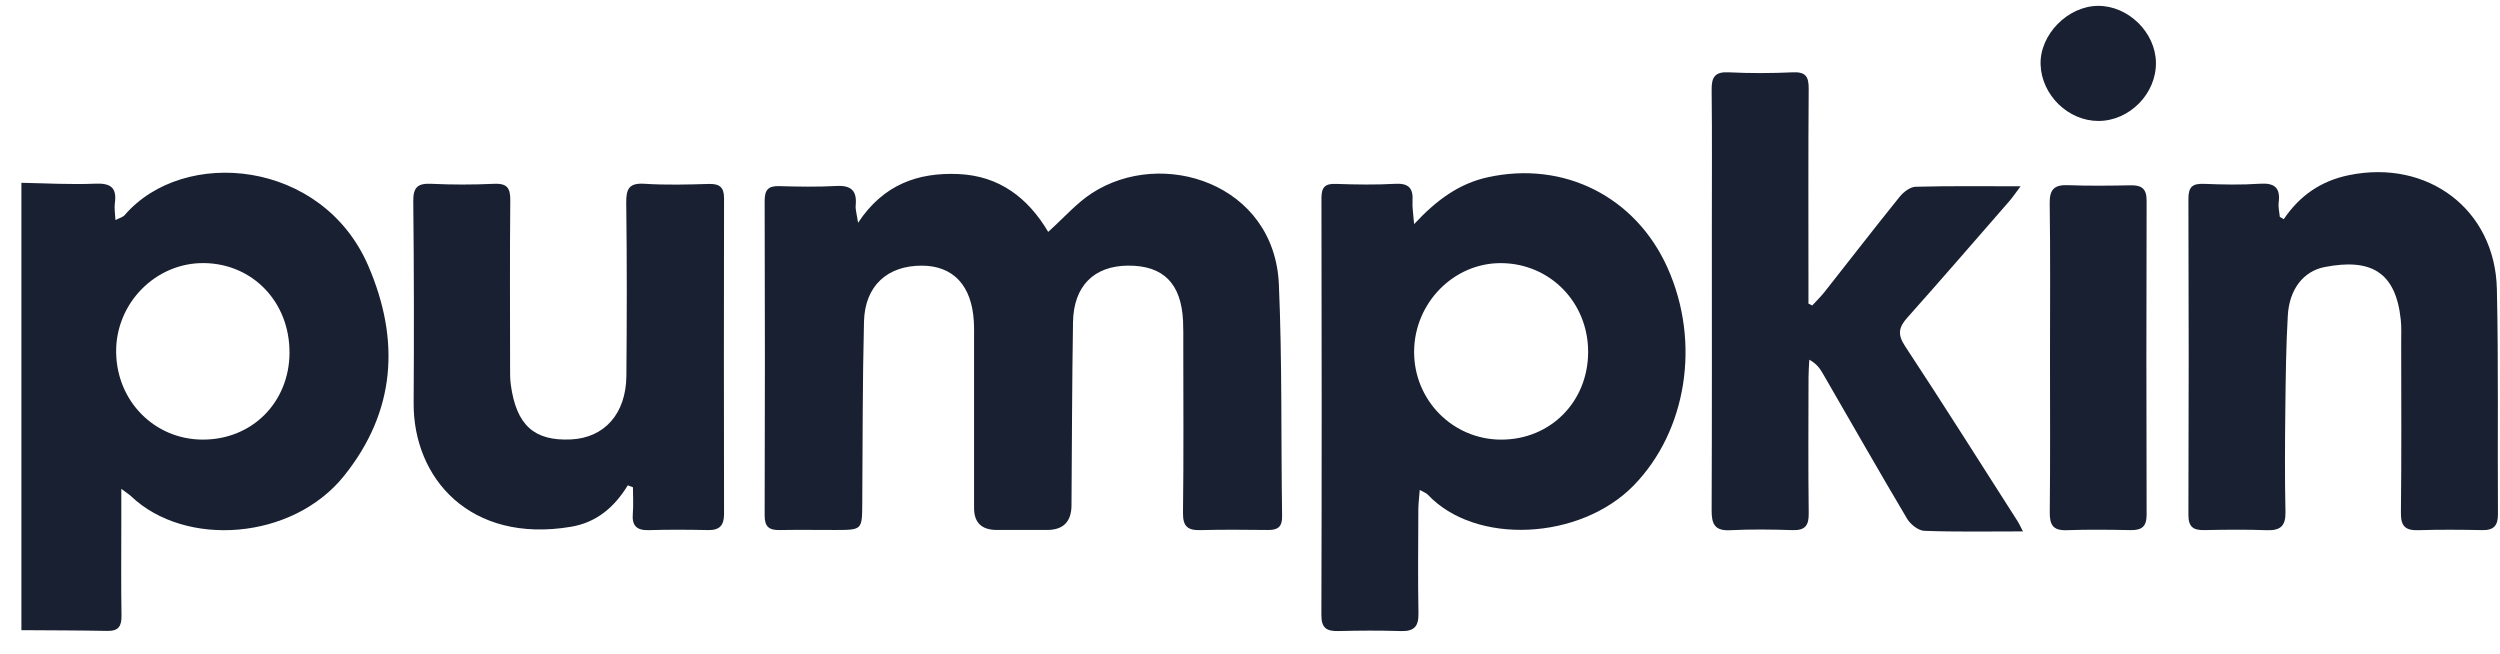
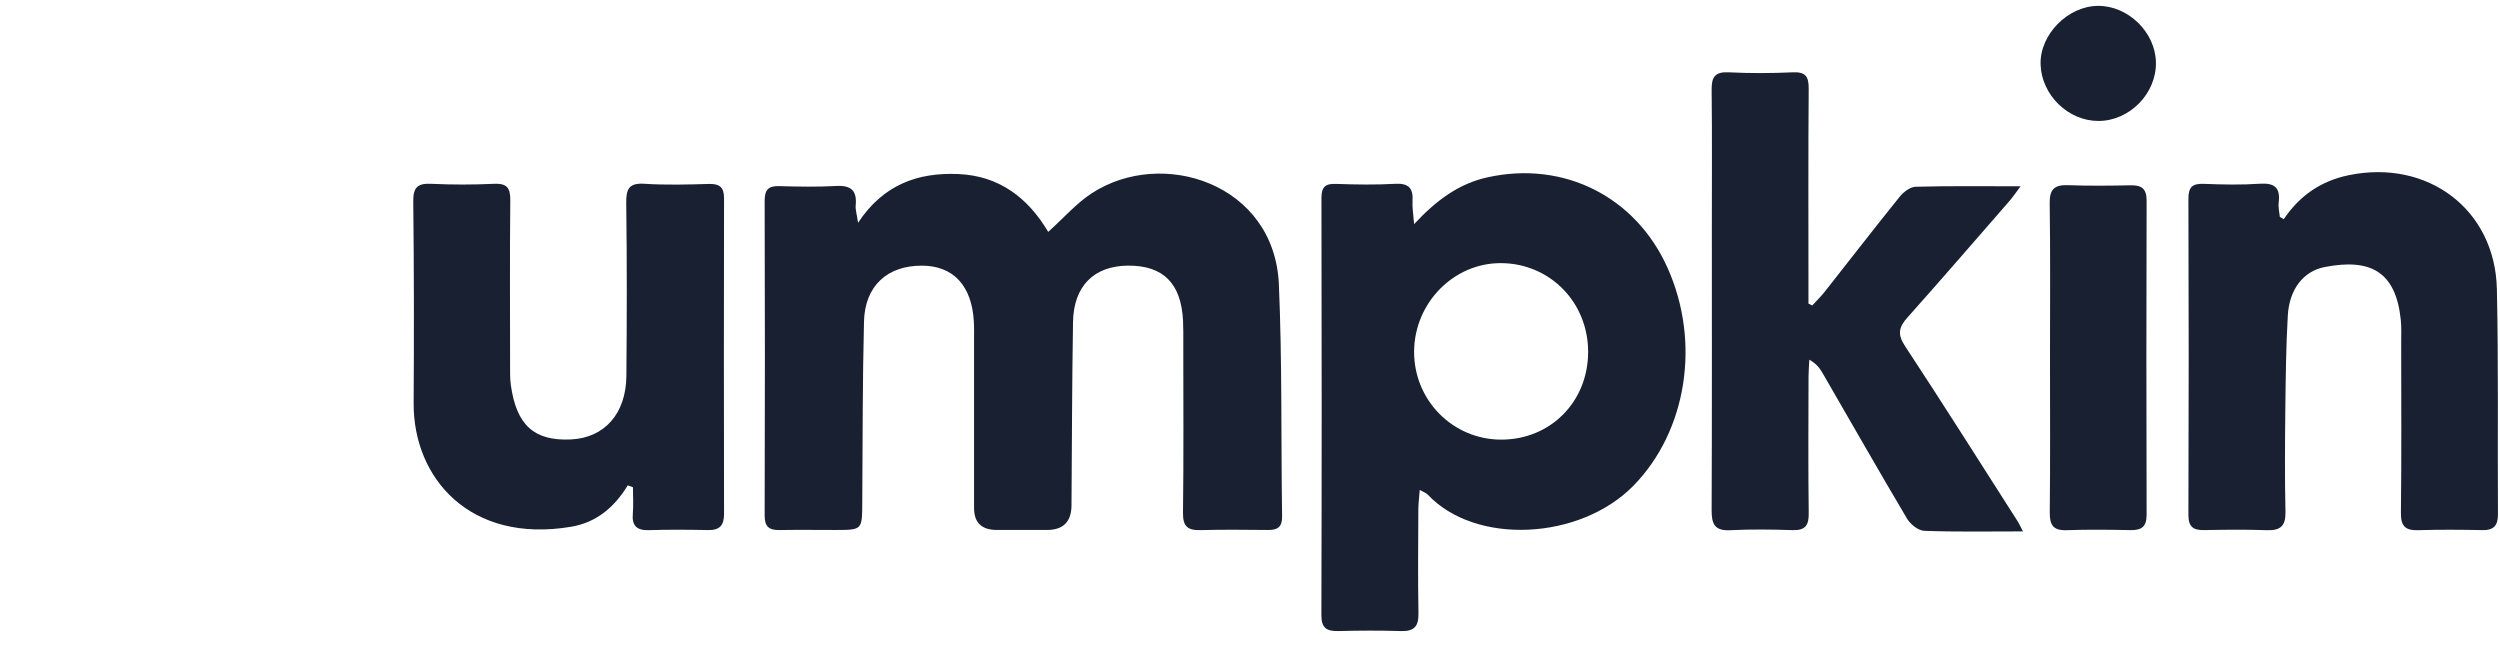
<svg xmlns="http://www.w3.org/2000/svg" width="107" height="28" viewBox="0 0 107 28" fill="none">
-   <path d="M0.914 7.824C1.971 7.843 3.029 7.906 4.083 7.861C4.759 7.833 5.008 8.048 4.915 8.706C4.886 8.914 4.928 9.131 4.941 9.419C5.111 9.33 5.259 9.297 5.338 9.204C7.861 6.279 13.802 6.818 15.766 11.385C17.128 14.551 16.946 17.602 14.722 20.371C12.51 23.125 7.926 23.45 5.604 21.233C5.523 21.157 5.425 21.098 5.192 20.923C5.192 21.502 5.192 21.944 5.192 22.386C5.192 23.705 5.178 25.025 5.2 26.345C5.207 26.794 5.078 27.013 4.596 27.003C3.369 26.979 2.141 26.98 0.916 26.971V7.824H0.914ZM12.39 15.095C12.402 12.943 10.829 11.289 8.741 11.26C6.667 11.232 4.944 12.977 4.971 15.079C4.997 17.17 6.609 18.802 8.658 18.815C10.779 18.828 12.38 17.232 12.392 15.094L12.39 15.095Z" fill="#182031" />
  <path d="M44.864 9.923C45.548 9.308 46.075 8.696 46.727 8.272C49.744 6.305 54.551 7.857 54.736 12.173C54.879 15.478 54.825 18.79 54.874 22.1C54.882 22.555 54.681 22.688 54.27 22.683C53.306 22.673 52.343 22.663 51.382 22.689C50.834 22.703 50.625 22.535 50.632 21.948C50.664 19.55 50.645 17.15 50.645 14.75C50.645 14.414 50.651 14.078 50.635 13.743C50.56 12.131 49.789 11.359 48.279 11.369C46.821 11.379 45.95 12.244 45.925 13.787C45.883 16.402 45.879 19.017 45.86 21.631C45.855 22.328 45.51 22.679 44.824 22.682C44.102 22.685 43.38 22.683 42.658 22.682C42.014 22.68 41.691 22.368 41.69 21.748C41.69 19.348 41.69 16.948 41.69 14.55C41.69 14.286 41.696 14.021 41.68 13.758C41.592 12.222 40.802 11.376 39.461 11.37C37.98 11.364 37.018 12.231 36.979 13.761C36.914 16.35 36.924 18.942 36.905 21.532C36.898 22.682 36.902 22.682 35.752 22.683C34.957 22.683 34.163 22.672 33.369 22.686C32.924 22.695 32.725 22.55 32.727 22.064C32.741 17.578 32.741 13.09 32.727 8.602C32.727 8.14 32.868 7.953 33.342 7.966C34.159 7.989 34.98 8.005 35.796 7.96C36.434 7.925 36.683 8.165 36.624 8.789C36.606 8.968 36.67 9.154 36.725 9.535C37.808 7.895 39.289 7.376 41.012 7.449C42.77 7.522 44.003 8.472 44.861 9.923H44.864Z" fill="#182031" />
  <path d="M60.521 9.595C61.496 8.547 62.457 7.855 63.672 7.588C66.929 6.869 70.003 8.414 71.369 11.459C72.81 14.672 72.179 18.454 69.931 20.768C67.641 23.125 63.148 23.351 61.103 21.164C61.044 21.102 60.949 21.073 60.765 20.969C60.741 21.298 60.706 21.548 60.705 21.796C60.699 23.284 60.683 24.771 60.71 26.258C60.72 26.823 60.514 27.027 59.954 27.01C59.064 26.981 58.173 26.987 57.284 27.009C56.786 27.02 56.553 26.889 56.555 26.323C56.572 20.374 56.571 14.427 56.558 8.478C56.558 7.995 56.725 7.854 57.187 7.871C58.028 7.9 58.874 7.915 59.712 7.867C60.3 7.834 60.492 8.065 60.456 8.611C60.439 8.865 60.488 9.123 60.524 9.595H60.521ZM67.972 15.058C67.972 12.944 66.346 11.282 64.262 11.262C62.229 11.241 60.534 12.958 60.524 15.047C60.515 17.133 62.183 18.817 64.255 18.816C66.365 18.815 67.973 17.189 67.972 15.058Z" fill="#182031" />
  <path d="M86.581 22.744C85.094 22.744 83.723 22.771 82.356 22.719C82.1 22.709 81.764 22.439 81.62 22.196C80.397 20.134 79.211 18.049 78.01 15.975C77.886 15.759 77.736 15.559 77.438 15.396C77.427 15.644 77.405 15.891 77.405 16.139C77.402 18.081 77.388 20.025 77.413 21.967C77.421 22.491 77.262 22.706 76.72 22.689C75.831 22.661 74.939 22.648 74.051 22.693C73.378 22.728 73.255 22.417 73.258 21.83C73.275 17.801 73.267 13.773 73.267 9.743C73.267 7.776 73.281 5.81 73.258 3.843C73.252 3.299 73.4 3.065 73.992 3.095C74.903 3.141 75.821 3.137 76.732 3.095C77.292 3.07 77.416 3.287 77.412 3.805C77.39 6.635 77.402 9.465 77.402 12.294C77.402 12.528 77.402 12.762 77.402 12.996C77.455 13.022 77.51 13.048 77.564 13.074C77.743 12.877 77.935 12.693 78.099 12.485C79.169 11.129 80.225 9.761 81.309 8.417C81.471 8.217 81.757 7.998 81.991 7.993C83.43 7.954 84.871 7.973 86.481 7.973C86.269 8.254 86.149 8.436 86.006 8.601C84.556 10.265 83.113 11.936 81.643 13.584C81.27 13.999 81.199 14.304 81.536 14.814C83.172 17.297 84.757 19.814 86.36 22.319C86.422 22.416 86.468 22.524 86.581 22.741V22.744Z" fill="#182031" />
  <path d="M97.745 9.38C98.427 8.374 99.331 7.745 100.527 7.498C103.903 6.802 106.789 8.96 106.866 12.367C106.938 15.578 106.892 18.79 106.912 22.003C106.915 22.492 106.739 22.699 106.24 22.689C105.326 22.67 104.412 22.664 103.5 22.692C102.943 22.709 102.752 22.516 102.759 21.942C102.788 19.521 102.772 17.1 102.771 14.678C102.771 14.343 102.788 14.004 102.752 13.672C102.535 11.637 101.473 11.045 99.497 11.429C98.568 11.61 97.981 12.401 97.918 13.504C97.841 14.843 97.828 16.184 97.812 17.526C97.796 18.988 97.786 20.451 97.818 21.912C97.831 22.518 97.597 22.713 97.015 22.692C96.127 22.66 95.237 22.67 94.347 22.688C93.872 22.698 93.661 22.552 93.664 22.03C93.68 17.524 93.68 13.016 93.664 8.51C93.663 7.993 93.843 7.849 94.334 7.869C95.127 7.9 95.924 7.918 96.714 7.864C97.349 7.821 97.607 8.029 97.528 8.666C97.503 8.868 97.558 9.079 97.577 9.285C97.633 9.317 97.688 9.347 97.745 9.379V9.38Z" fill="#182031" />
  <path d="M26.868 20.773C26.3 21.706 25.531 22.361 24.448 22.544C20.119 23.278 17.682 20.464 17.704 17.248C17.722 14.372 17.719 11.494 17.688 8.618C17.68 8.001 17.89 7.838 18.473 7.867C19.361 7.91 20.253 7.908 21.142 7.867C21.686 7.843 21.845 8.03 21.84 8.563C21.817 10.935 21.83 13.309 21.832 15.683C21.832 15.946 21.827 16.213 21.863 16.473C22.103 18.2 22.86 18.881 24.436 18.808C25.87 18.74 26.794 17.709 26.809 16.092C26.831 13.623 26.835 11.153 26.803 8.684C26.796 8.074 26.927 7.822 27.593 7.866C28.503 7.925 29.419 7.899 30.333 7.873C30.79 7.86 30.99 8.007 30.989 8.481C30.98 12.987 30.98 17.495 30.989 22.002C30.989 22.488 30.798 22.697 30.305 22.687C29.463 22.67 28.621 22.663 27.78 22.69C27.245 22.708 27.038 22.5 27.085 21.971C27.116 21.602 27.09 21.228 27.09 20.855C27.018 20.828 26.945 20.802 26.872 20.774L26.868 20.773Z" fill="#182031" />
  <path d="M87.74 15.312C87.74 13.108 87.759 10.905 87.727 8.702C87.718 8.091 87.936 7.903 88.519 7.926C89.407 7.959 90.297 7.948 91.185 7.931C91.66 7.92 91.877 8.073 91.875 8.589C91.862 13.068 91.862 17.545 91.875 22.024C91.877 22.536 91.67 22.697 91.191 22.689C90.278 22.67 89.364 22.66 88.453 22.692C87.871 22.712 87.724 22.468 87.73 21.922C87.754 19.718 87.74 17.515 87.74 15.312Z" fill="#182031" />
  <path d="M92.274 2.675C92.294 4.005 91.146 5.174 89.819 5.177C88.522 5.182 87.38 4.07 87.337 2.763C87.295 1.484 88.502 0.254 89.805 0.251C91.093 0.248 92.255 1.388 92.274 2.675Z" fill="#182031" />
</svg>